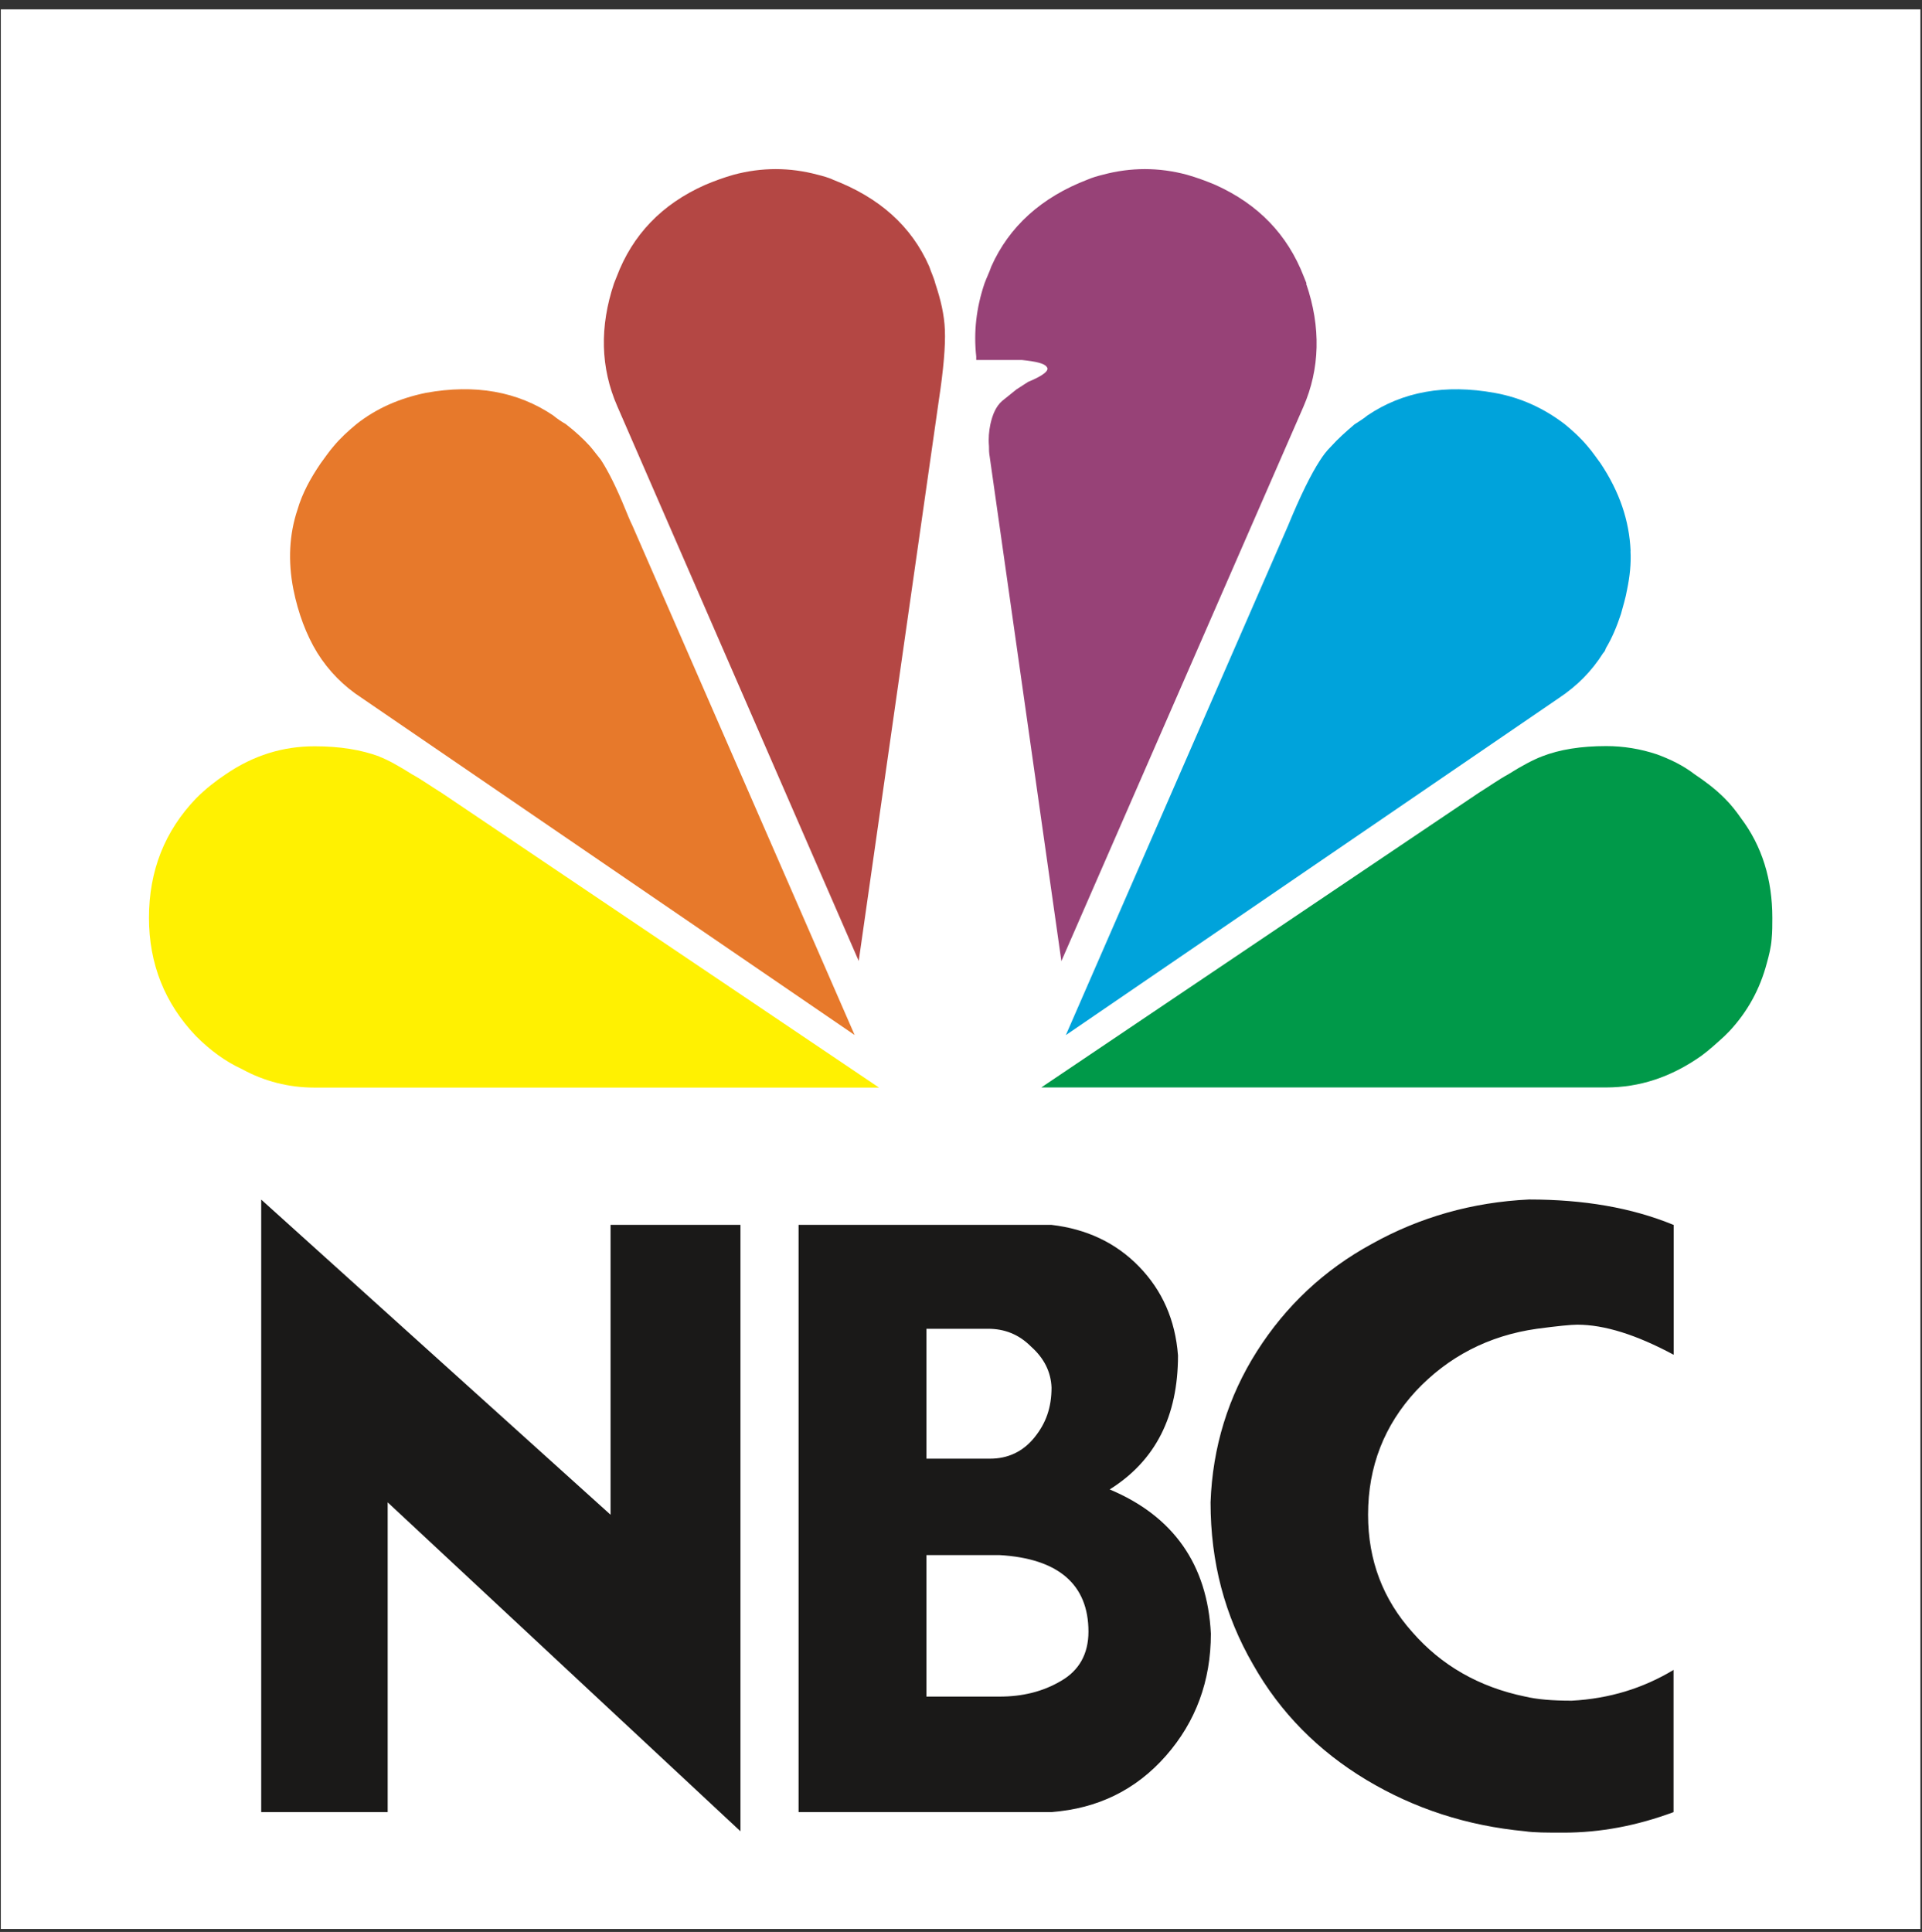
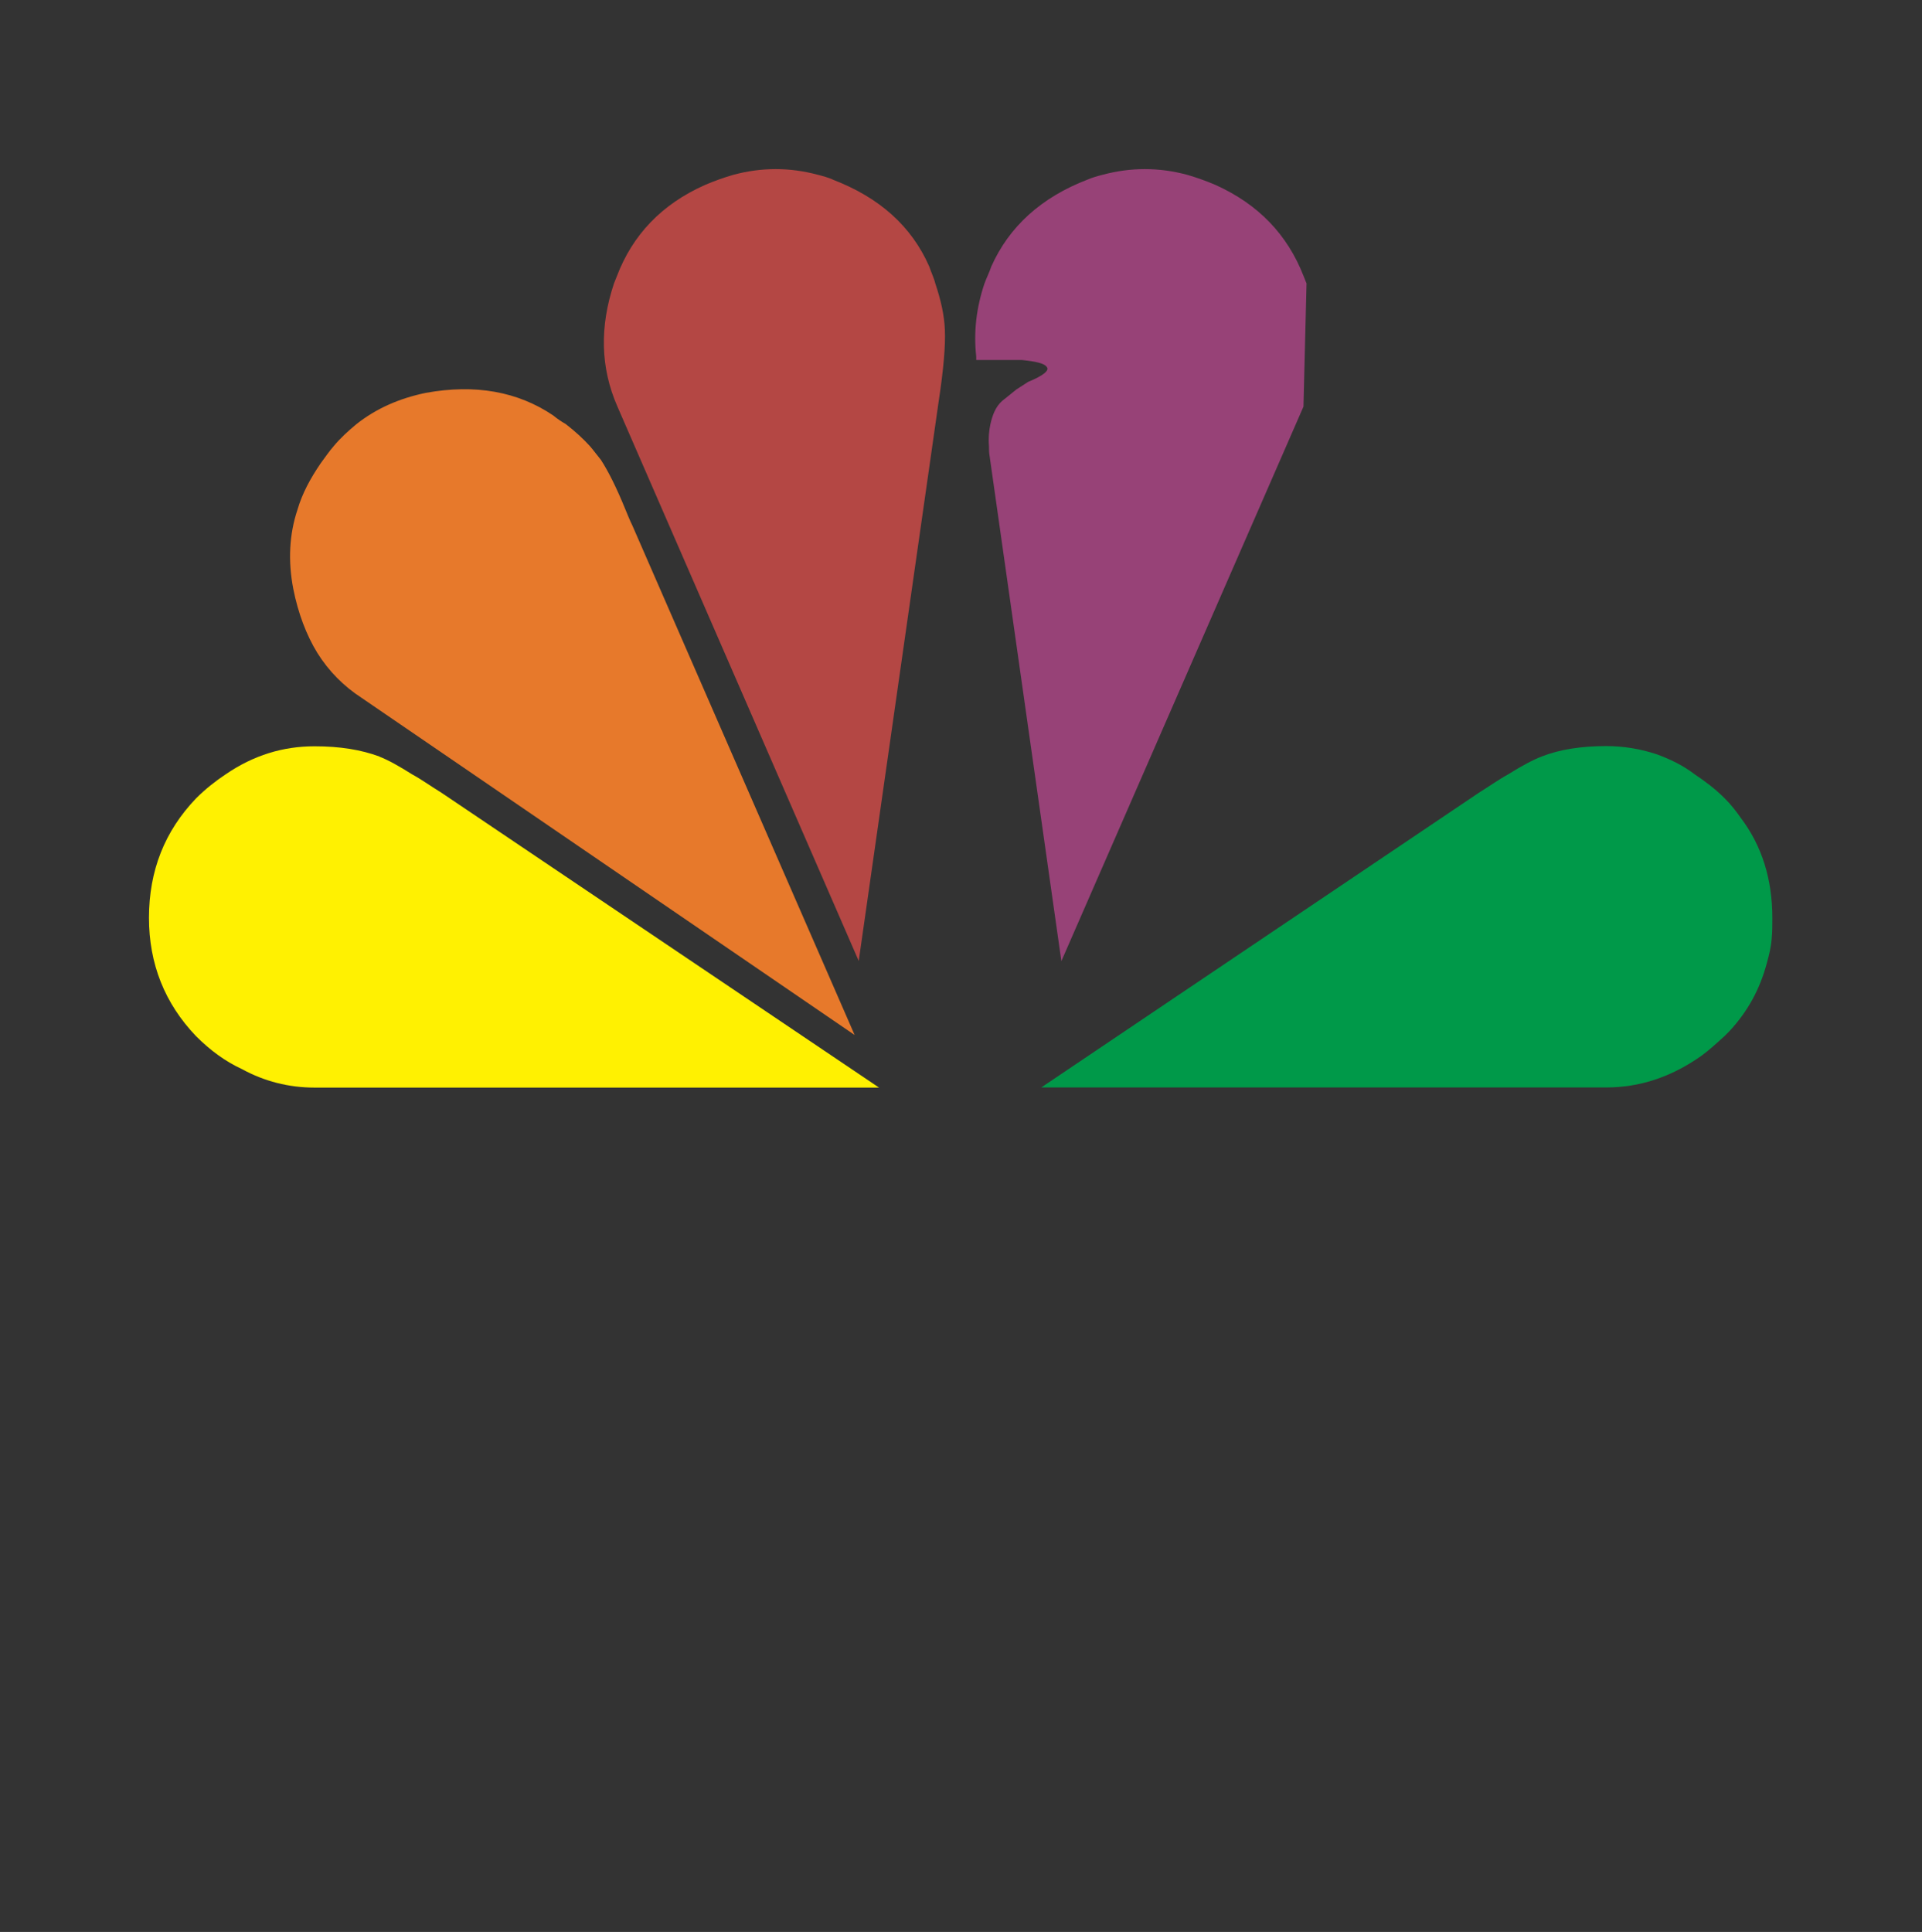
<svg xmlns="http://www.w3.org/2000/svg" viewBox="0 0 193 194">
  <rect x="0" y="0" width="193" height="194" fill="#333333" stroke="none" />
  <g fill="none" fill-rule="evenodd">
-     <path fill="#FFF" d="M.082.942h192.756v192.756H.082V.942z" />
-     <path fill="#FFF" d="M170.055 53.795l-.07-.344-.068-.41-.068-.41v-.34l-.07-.41-.14-.41-.07-.34-.07-.41-.14-.34-.07-.41-.14-.41-.07-.34-.14-.41-.14-.34-.14-.41-.14-.34-.21-.41-.14-.34-.14-.34-.21-.41-.14-.34-.41-.68-.21-.41-.21-.34-.42-.68-.21-.34-.28-.41-.21-.27-.07-.07-.07-.14-.06-.13-.14-.14-.07-.07-.14-.14-.07-.13-.14-.14-.07-.13-.14-.2-.14-.14-.14-.13-.07-.14-.14-.14-.14-.14-.14-.2-.21-.2-.21-.2-.21-.21-.21-.21-.14-.2-.21-.21-.2-.202-.21-.204-.21-.13-.2-.21-.21-.14-.205-.203-.207-.137-.21-.204-.206-.14-.27-.28-.27-.204-.28-.135-.27-.2-.55-.41-.274-.14-.28-.202-.27-.14-.34-.203-.272-.14-.27-.14-.34-.21-.28-.14-.28-.13-.35-.14-.276-.14-.35-.14-.273-.14-.34-.14-.346-.07-.276-.14-.348-.14-.343-.07-.34-.137-.27-.07-.34-.07-.34-.138-.34-.07-.34-.07-.34-.07-.35-.06-.62-.14-.55-.07-.62-.07-.55-.07-.62-.07-.55-.07h-2.88l-5.76.42-1.37-5.15-.206-.55-.132-.48-.07-.28-.134-.34-.07-.275-.07-.21-.07-.2-.07-.14-.067-.2-.21-.345-.21-.55-.21-.48-.28-.55-.278-.48-.275-.48-.55-.96-.34-.48-.275-.48-.346-.48-.34-.41-.35-.48-.34-.41-.41-.41-.35-.41-.42-.41-.41-.415-.41-.34-.41-.343-.48-.41-.41-.34-.48-.34-.41-.27-.48-.34-.48-.35-.48-.27-.48-.27-.55-.28-.48-.28-.55-.203-.48-.277-.34-.137-.205-.07-.204-.13-.27-.07-.202-.07-.27-.07-.2-.13-.28-.07-.21-.07-.202-.07-.28-.07-.21-.07-.27-.07-.21-.07-.27-.07-.206-.07-.34-.134-.34-.07-.34-.07-.41-.07-.34-.06-.41-.07-.346-.07-.34-.07-.41-.065h-.34l-.415-.07h-.34l-.34-.066h-2.27l-.41.07H113l-.34.07h-.41l-.343.07-.414.066-.35.07-.347.07-.41.065-.35.07-.34.068-.416.07-.27.14h-.21l-.14.07h-.14l-.13.07-.14.07h-.07l-.14.06h-.134l-.136.07h-.14l-.14.07-.14.07h-.14l-.277.14-.69.28-.55.203-.55.206-.48.277-.55.27-.48.28-.55.27-.48.27-.48.34-.48.274-.48.34-.48.344-.48.34-3.91 3.09-3.912-3.09-.48-.34-.42-.344-.48-.347-.48-.27-.48-.35-.48-.27-.55-.28-.48-.28-.55-.273-.48-.27-.55-.206-.55-.204-.75-.35-.34-.06-.07-.07h-.12l-.13-.07H85l-.135-.07h-.14l-.07-.07h-.14l-.14-.07h-.134l-.14-.07-.13-.07h-.21l-.34-.14-.34-.07-.34-.067-.34-.07-.41-.07-.34-.07-.41-.068-.69-.133h-.41l-.34-.07h-.41l-.35-.07h-2.26l-.34.07H76l-.342.07h-.345l-.412.07-.34.07-.41.07-.34.07-.34.066-.41.07-.34.07-.34.07-.41.14-.2.07-.2.066-.27.07-.2.07-.21.07-.27.07-.2.07-.2.07-.27.07-.2.135-.27.07-.2.07-.27.14-.21.07-.27.135-.27.07-.55.27-.48.276-.55.275-.48.28-.48.27-.48.28-.48.34-.48.27-.48.34-.412.34-.48.35-.41.345-.41.41-.414.34-.415.41-.826.83-.34.412-.69.82-.34.48-.348.41-.348.48-.27.48-.28.48-.34.48-.2.48-.275.48-.275.55-.206.48-.21.55-.21.34-.07.2-.07.14-.07.2-.067.21-.07.28-.14.344-.07.27-.134.48-.207.55-1.377 5.15-5.79-.39-.55-.07h-1.72l-.62.07h-.55l-.55.064-.62.07-.55.067-.55.07-.69.13-.41.067-.34.07-.344.064-.347.14-.28.06-.34.07-.35.14-.35.07-.27.13-.34.07-.28.13-.35.13-.35.07-.28.13-.34.13-.275.14-.277.14-.345.14-.28.205-.345.14-.28.14-.28.2-.27.134-.277.21-.346.14-.27.2-.27.14-.278.204-.28.21-.27.2-.27.21-.205.21-.273.135-.14.203-.204.137-.208.21-.21.14-.21.21-.2.202-.21.21-.2.13-.2.21-.21.21-.2.28-.21.204-.204.207-.208.27-.07.132h-.07l-.14.2-.14.14-.14.14-.14.14-.07.2-.27.28-.07.14-.14.14-.07.07-.07.132-.13.14-.07.14-.07.14-.14.13-.41.62-.07.14-.13.21-.136.21-.14.14-.07.21-.14.205-.07.2-.13.14-.13.2-.07.2-.14.21-.07.203-.14.204-.07.14-.07.21-.136.202-.07.203-.14.21-.07.2-.14.41-.14.203-.07.21-.14.41-.06.21-.07.21-.07.21-.07.28-.14.28-.07.346-.14.35-.07.34-.07.34-.06.343-.07.34-.07.34-.06.346-.07.345-.067.346v.347l-.07.34v.3l-.063.345v2.817l.07.34v.68l.07.34.065.34v.34l.07.34.07.34.07.41.07.34.07.27.07.27.14.54.07.27.07.34.07.27.07.28.066.27.07.28 1.72 5.28-4.81 2.61-.34.2-.34.2-.34.21-.34.21-.348.2-.205.2-.276.14-.27.202-.207.2-.27.14-.55.41-.205.21-.274.21-.28.203-.21.21-.27.27-.2.21-.277.204-.96.96-.35.41-.41.42-.34.48-.344.41-.68.96-.27.41-.34.48-.28.48-.28.55-.27.48-.21.48-.28.55-.21.48-.21.55-.2.48-.205.55-.136.55-.21.55-.27 1.1-.07.55-.14.55-.07.55-.137.55-.07.55v.55l-.07.62v.6l-.06.545v1.166l.07.55v.55l.07.62v.55l.07.55.13.55.065.55.14.55.07.55.27 1.1.2.55.14.544.21.48.21.55.2.48.2.55.273.48.2.55.55.96.27.48.34.48.276.48.34.48.35.41.34.48.34.41.416.41.345.48.48.48.274.27.21.13.138.2.21.14.203.13.14.2.21.14.2.13.137.14.202.13.21.2.14.14.2.133.41.27.136.14.2.136.21.14.202.14.2.14.14.07.2.132.205.132.206.14.21.14.21.07.206.14.2.14.21.07.21.14.205.07.14.14.21.07.34.205.278.132.27.13.344.14.275.134.34.14.27.13.344.07.34.14.28.14.348.07.34.07.27.14.35.07.34.06.34.14.276.07.34.06.345.07h.34l.34.07.27.07.345.07h.34l.35.07h.683l.35.07h131.5l.41-.07h.48l.41-.07h.41l.48-.07.416-.07.41-.067.48-.14.41-.07.41-.07.41-.14.42-.134.48-.14.41-.067.412-.21.41-.14.42-.14.41-.14.34-.21.41-.2.412-.133.41-.203.345-.208.41-.21.415-.27.34-.21.412-.2.34-.27.41-.21.42-.347.28-.21.21-.13.14-.13.21-.13.21-.138.14-.14.21-.136.21-.21.13-.14.2-.13.203-.14.136-.21.2-.133.346-.34.207-.21.68-.686.274-.27.2-.28.28-.27.203-.276.21-.27.21-.275.28-.28.207-.27.14-.27.2-.28.21-.28.2-.34.21-.274.13-.275.21-.346.14-.27.14-.27.21-.348.14-.27.133-.346.14-.27.14-.346.137-.276.14-.34.13-.28.14-.34.07-.274.13-.34.066-.347.14-.277.07-.34.14-.41.067-.277.07-.138v-.21l.07-.21v-.21l.07-.21.07-.21v-.14l.07-.21V96.3l.07-.21v-.28l.07-.21v-.21l.07-.21v-.55l.07-.14v-.894l.068-.14v-2.3l-.07-.48V89.8l-.14-.96-.063-.415-.07-.48-.07-.48-.07-.41-.14-.48-.07-.41-.14-.48-.14-.41-.14-.48-.132-.41-.14-.41-.14-.48-.21-.41-.14-.41-.21-.41-.822-1.65-.28-.41-.203-.41-.28-.34-.28-.41-.276-.34-.21-.34-.07-.13-.208-.203-.14-.21-.132-.137-.13-.207-.14-.21-.135-.132-.208-.2-.14-.14-.14-.206-.14-.138-.14-.14-.13-.21-.14-.14-.207-.14-.064-.14-.203-.21-.27-.21-.27-.273-.21-.21-.28-.21-.274-.28-.2-.2-.27-.21-.274-.21-.21-.21-.27-.14-.28-.2-.21-.21-.28-.14-.2-.21-.28-.14-.28-.21L173 72l-.27-.21-.34-.21-.34-.14-.34-.21-4.6-2.54 1.72-5.29.134-.41v-.2l.07-.14.07-.21v-.2l.07-.14.14-.42v-.2l.07-.204.07-.21v-.21l.14-.41v-.2l.07-.2.07-.35v-.34l.07-.27.06-.34v-.344l.07-.34v-.34l.07-.276v-.344l.07-.34v-2.2l-.07-.41v-.42" />
    <path fill="#FFF101" d="M38.106 75.97c-1.853-.687-3.98-1.03-6.522-1.03-3.158 0-6.11.892-8.925 2.815-1.03.686-1.99 1.44-2.96 2.402-3.16 3.295-4.74 7.277-4.74 12.014 0 4.6 1.58 8.59 4.73 11.88 1.44 1.44 2.95 2.54 4.6 3.3 2.26 1.24 4.73 1.86 7.27 1.86h56.71l-43.93-29.6c-1.1-.68-2.06-1.37-2.95-1.85-1.3-.82-2.4-1.44-3.29-1.78" />
    <path fill="#E7792B" d="M56.848 42.605c-.48-.275-.892-.55-1.305-.893-3.57-2.403-7.826-3.158-12.77-2.265-2.676.55-5.01 1.578-7 3.158-.825.686-1.58 1.373-2.267 2.196-.48.55-.892 1.17-1.304 1.72-1.03 1.51-1.853 3.02-2.334 4.67-.824 2.47-.96 5.15-.412 7.97.48 2.41 1.305 4.6 2.403 6.39 1.16 1.86 2.67 3.37 4.46 4.53l49.5 33.85L63.5 52.77c-.275-.55-.48-1.1-.686-1.58-.893-2.197-1.717-3.845-2.47-5.01-.345-.414-.688-.894-1.1-1.375-.687-.754-1.51-1.51-2.403-2.195" />
    <path fill="#B44744" d="M83.622 18.027c-.48-.206-.96-.343-1.51-.48-2.815-.755-5.63-.755-8.445 0-.96.274-1.922.618-2.883 1.03-4.325 1.922-7.277 5.01-8.856 9.2-.07.205-.206.48-.274.686-1.442 4.325-1.373 8.443.343 12.357L86.23 96.496l8.033-56.225c.48-3.15.687-5.56.618-7.14-.06-1.51-.41-3.02-.96-4.66-.13-.55-.41-1.1-.61-1.71-1.78-4.05-5.01-6.93-9.68-8.72" />
    <path fill="#009949" d="M151.45 77.755c-.892.48-1.853 1.167-2.952 1.853l-43.937 29.59h56.71c3.37 0 6.52-1.03 9.55-3.16.76-.55 1.51-1.236 2.34-1.99l.48-.48c1.86-1.99 3.09-4.257 3.78-6.866.21-.755.42-1.58.48-2.403.07-.69.07-1.45.07-2.13 0-3.85-1.03-7.21-3.16-10.03-.48-.69-1.02-1.38-1.64-1.99-.96-.96-1.99-1.72-3.02-2.41-1.17-.9-2.47-1.51-3.77-1.99-1.65-.55-3.36-.83-5.08-.83-2.54 0-4.67.34-6.45 1.03-.89.34-2.06.96-3.36 1.78" />
-     <path fill="#974277" d="M131.197 28.463c-.068-.206-.206-.48-.274-.687-1.648-4.257-4.6-7.277-8.856-9.2-.962-.41-1.922-.755-2.883-1.03-2.815-.754-5.63-.754-8.445 0-.55.138-1.03.275-1.51.48-4.67 1.786-7.9 4.738-9.68 8.72-.21.618-.49 1.167-.69 1.717-.83 2.47-1.1 4.874-.83 7.345v.344h4.6c1.37.137 2.26.343 2.47.686.34.343-.35.892-1.86 1.51l-1.17.755-1.45 1.168c-.62.55-.96 1.38-1.17 2.34-.14.69-.21 1.38-.14 2.2 0 .35 0 .62.07 1.03l7.2 50.67 24.31-55.68c1.64-3.77 1.78-7.96.27-12.35" />
-     <path fill="#00A3DB" d="M163.738 55.305c-.136-3.02-1.097-5.904-3.02-8.787-.412-.55-.824-1.167-1.305-1.717-.686-.82-1.44-1.51-2.265-2.19-2.06-1.58-4.394-2.68-7.07-3.16-4.944-.89-9.2-.14-12.77 2.27-.412.35-.893.62-1.305.9-.892.76-1.648 1.44-2.334 2.2-.49.48-.83.96-1.1 1.38-.9 1.37-1.99 3.57-3.23 6.59l-22.31 51.15 49.5-33.84c1.85-1.23 3.29-2.68 4.46-4.53.14-.13.2-.27.27-.48.62-1.03 1.1-2.19 1.51-3.43.2-.75.48-1.64.62-2.47.27-1.3.41-2.61.34-3.84" />
-     <path fill="#1A1918" d="M80.19 181.967v-58.97h25.4c3.502.41 6.454 1.784 8.788 4.186 2.334 2.404 3.64 5.355 3.913 8.925 0 6.11-2.26 10.572-6.86 13.456 6.39 2.677 9.82 7.552 10.16 14.485 0 4.73-1.51 8.85-4.53 12.28-3.02 3.43-6.86 5.28-11.46 5.63H80.2zm-41.26 0h-12.7v-61.51l35.08 31.647v-29.108h13.044v60.893L38.93 150.86v31.1zm129.133-58.97v13.043c-3.707-1.992-6.933-3.02-9.68-3.02-.617 0-1.99.136-4.05.41-4.874.688-8.925 2.815-12.15 6.248-3.16 3.432-4.807 7.55-4.807 12.426 0 4.6 1.51 8.513 4.463 11.808 2.88 3.296 6.65 5.492 11.32 6.453 1.16.274 2.68.412 4.67.412 3.77-.206 7.14-1.235 10.22-3.09v14.28c-3.71 1.373-7.35 2.06-11.05 2.06-1.65 0-2.95 0-3.85-.138-5.84-.55-11.12-2.27-15.93-5.15-4.81-2.89-8.65-6.73-11.4-11.61-2.82-4.88-4.26-10.23-4.26-16.27.2-5.56 1.78-10.64 4.66-15.17 2.88-4.53 6.73-8.17 11.53-10.78 4.8-2.68 10.09-4.19 15.79-4.46 5.49 0 10.3.82 14.48 2.54zm-75.036 33.158v14.21h7.346c2.266 0 4.325-.48 6.18-1.58 1.784-1.03 2.745-2.676 2.745-4.942 0-4.737-3.02-7.345-8.925-7.688h-7.346zm0-22.725v13.044h6.385c1.785 0 3.295-.686 4.462-2.128 1.167-1.44 1.717-3.02 1.717-5.01-.06-1.58-.75-2.954-2.06-4.12-1.23-1.236-2.67-1.786-4.32-1.786h-6.18z" />
+     <path fill="#974277" d="M131.197 28.463c-.068-.206-.206-.48-.274-.687-1.648-4.257-4.6-7.277-8.856-9.2-.962-.41-1.922-.755-2.883-1.03-2.815-.754-5.63-.754-8.445 0-.55.138-1.03.275-1.51.48-4.67 1.786-7.9 4.738-9.68 8.72-.21.618-.49 1.167-.69 1.717-.83 2.47-1.1 4.874-.83 7.345v.344h4.6c1.37.137 2.26.343 2.47.686.34.343-.35.892-1.86 1.51l-1.17.755-1.45 1.168c-.62.55-.96 1.38-1.17 2.34-.14.69-.21 1.38-.14 2.2 0 .35 0 .62.07 1.03l7.2 50.67 24.31-55.68" />
  </g>
</svg>